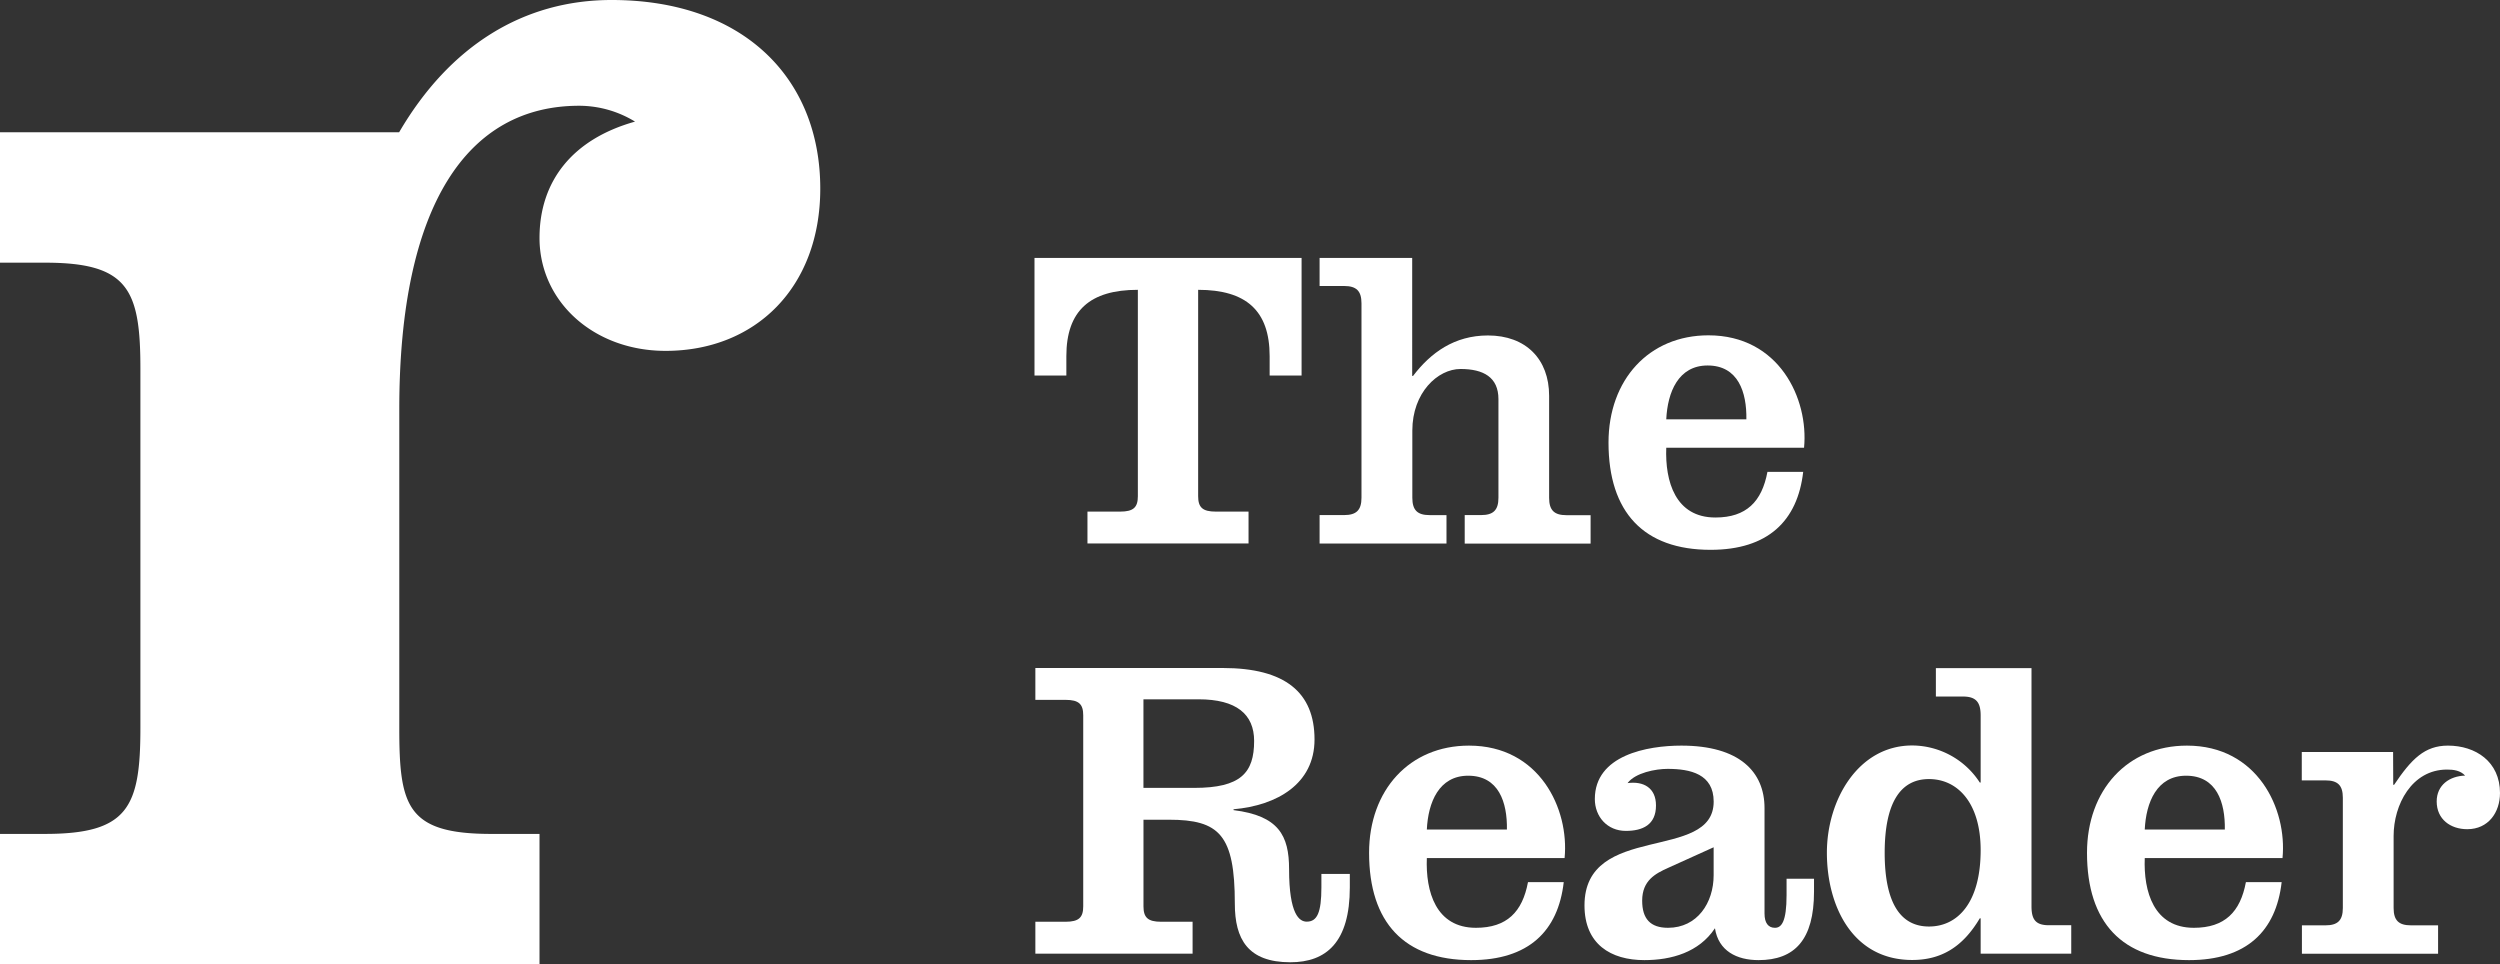
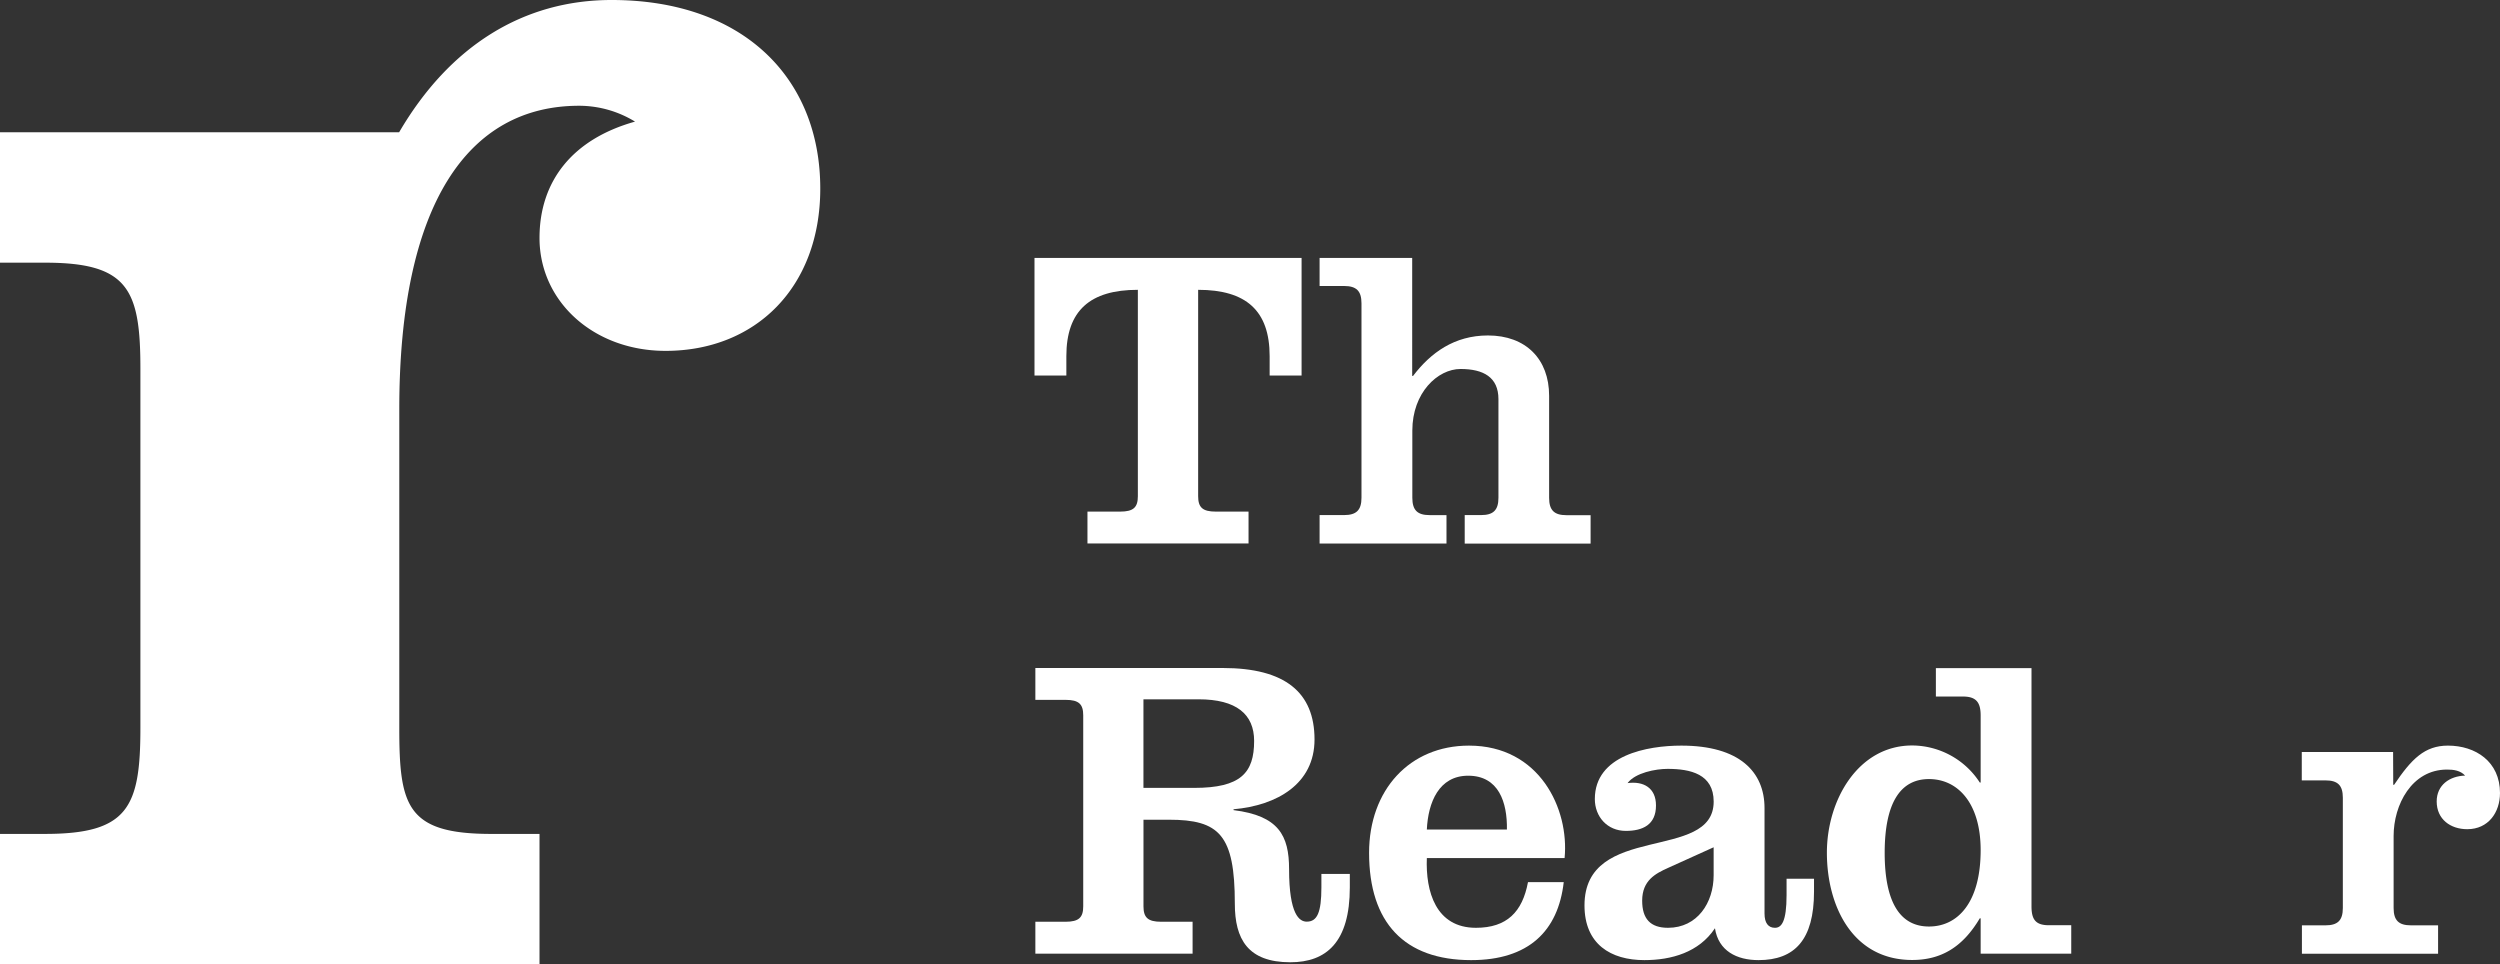
<svg xmlns="http://www.w3.org/2000/svg" id="Layer_1" data-name="Layer 1" viewBox="0 0 720.28 277.83">
  <rect x="0" y="0" width="720.28" height="277.83" fill="#333333" stroke="none" />
  <defs>
    <style>.cls-1{fill:#fff;}</style>
  </defs>
  <title>logo--white</title>
  <path class="cls-1" d="M375,74.32v33.87h-9.2v-5.58c0-13.16-6.83-19.11-20.6-19.11v59.44c0,3.22,1.24,4.46,5.09,4.46h9.43v9.18H313.31V147.4h9.43c3.85,0,5.09-1.24,5.09-4.46V83.5c-13.78,0-20.6,6-20.6,19.11v5.58h-9.18V74.32Z" />
  <path class="cls-1" d="M406.87,108.32h.24c5.09-6.7,11.92-11.67,21.59-11.67,10.92,0,17.62,6.83,17.62,17.37v29.41c0,3.6,1.49,5,5,5h6.95v8.18H422V148.4h4.72c3.47,0,5-1.37,5-5V115c0-6.33-4.34-8.69-10.92-8.69s-13.89,6.82-13.89,17.74v19.36c0,3.6,1.48,5,5,5h4.84v8.18H380.19V148.4h7.07c3.47,0,5-1.37,5-5v-56c0-3.6-1.49-5-5-5h-7.07V74.32h26.68Z" />
-   <path class="cls-1" d="M480.07,129c-.37,9.68,2.61,20.1,14.15,20.1,8.93,0,13.4-4.59,15-13.15h10.3c-1.61,14.14-10.17,22.46-26.68,22.46-19.23,0-29.41-10.8-29.41-30.9,0-18.12,11.67-30.9,28.79-30.9,20.35,0,28.91,18.24,27.55,32.39Zm23.08-8.19c.13-7.82-2.36-15.51-11.17-15.51-8.43,0-11.54,7.69-11.91,15.51Z" />
-   <path class="cls-1" d="M298.3,274.76v-9.19H307c3.85,0,5.09-1.24,5.09-4.46v-55c0-3.23-1.24-4.47-5.09-4.47h-8.7v-9.18h54c18,0,26.43,7.07,26.43,20.6,0,12.78-10.79,19-23.33,20.1v.25c13,1.61,16,7.32,16,17,0,13.15,3,15.13,5.09,15.13,3,0,4.22-2.6,4.22-9.92V251.8h8.19v3.85c0,15.88-6.83,21.59-17.13,21.59-12.28,0-16-6.7-16-16.88,0-19.85-4.47-24.19-19-24.19h-7.32v24.94c0,3.22,1.24,4.46,5.09,4.46h9.06v9.19ZM329.44,227h14.64c13.4,0,17.25-4.34,17.25-13.52,0-7.69-5.09-12-16-12H329.44Z" />
+   <path class="cls-1" d="M298.3,274.76v-9.19H307c3.85,0,5.09-1.24,5.09-4.46v-55c0-3.23-1.24-4.47-5.09-4.47h-8.7v-9.18h54c18,0,26.43,7.07,26.43,20.6,0,12.78-10.79,19-23.33,20.1v.25c13,1.61,16,7.32,16,17,0,13.15,3,15.13,5.09,15.13,3,0,4.22-2.6,4.22-9.92V251.8h8.19v3.85c0,15.88-6.83,21.59-17.13,21.59-12.28,0-16-6.7-16-16.88,0-19.85-4.47-24.19-19-24.19h-7.32v24.94c0,3.22,1.24,4.46,5.09,4.46h9.06v9.19ZM329.44,227h14.64c13.4,0,17.25-4.34,17.25-13.52,0-7.69-5.09-12-16-12H329.44" />
  <path class="cls-1" d="M411.09,247.21c-.38,9.68,2.6,20.1,14.14,20.1,8.93,0,13.4-4.59,15-13.15h10.3c-1.61,14.14-10.17,22.46-26.67,22.46-19.24,0-29.41-10.8-29.41-30.9,0-18.12,11.66-30.9,28.79-30.9,20.34,0,28.91,18.24,27.54,32.39ZM434.16,239c.13-7.82-2.35-15.51-11.16-15.51-8.44,0-11.54,7.69-11.91,15.51Z" />
  <path class="cls-1" d="M522.64,253.17v3.72c0,13.9-5.59,19.73-16,19.73-6.21,0-11.54-2.61-12.54-9.18-4.59,6.94-12.53,9.18-20.34,9.18-9.68,0-17.25-4.59-17.25-15.76,0-24.07,37.22-12.41,37.22-29.91,0-7.94-6.7-9.43-13.27-9.43-3.48,0-9.31,1.12-11.54,4.1,4.59-.62,8.19,1.36,8.19,6.45,0,5.58-3.85,7.32-8.69,7.32-5.34,0-8.93-4.09-8.93-9.18,0-12.66,15.13-15.39,24.94-15.39,16.75,0,23.95,7.57,23.95,18v30.4c0,2.73,1.11,4.09,3,4.09s3.35-1.74,3.35-9.43v-4.71Zm-28.92-9.06-13.15,5.95c-3.6,1.62-7.44,3.6-7.44,9.43,0,5.22,2.35,7.82,7.44,7.82,8.44,0,13.15-7.2,13.15-15.14Z" />
  <path class="cls-1" d="M570.65,264.58h-.25c-5,8.44-11.29,12-19.48,12-17.24,0-24.57-15.64-24.57-30.9s9.06-30.9,24.57-30.9a23.35,23.35,0,0,1,19.48,10.67h.25V206.14c0-3.72-1.24-5.46-5.08-5.46h-7.82v-8.19H585.3v68.62c0,3.72,1.11,5.46,5,5.46h6.45v8.19h-26.1Zm-14.89,2.36c8.32,0,14.89-6.95,14.89-22,0-13.53-6.57-20.48-14.89-20.48s-12.76,7-12.76,21.26,4.45,21.22,12.76,21.22Z" />
-   <path class="cls-1" d="M617.93,247.21c-.38,9.68,2.6,20.1,14.14,20.1,8.93,0,13.4-4.59,15-13.15h10.3c-1.61,14.14-10.17,22.46-26.67,22.46-19.24,0-29.41-10.8-29.41-30.9,0-18.12,11.66-30.9,28.79-30.9,20.34,0,28.91,18.24,27.54,32.39ZM641,239c.13-7.82-2.35-15.51-11.16-15.51-8.44,0-11.54,7.69-11.91,15.51Z" />
  <path class="cls-1" d="M689.52,226.11h.25c5-7.44,8.81-11.29,15.51-11.29,7.94,0,15,4.59,15,13.65,0,5.59-3.35,10.43-9.43,10.43-4.84,0-8.81-2.86-8.81-8,0-4.71,3.72-7.32,8.19-7.44-1.36-1.49-3.35-1.74-5.21-1.74-10.18,0-15.39,10.18-15.39,19.11V261.6c0,3.6,1.49,5,5,5h7.81v8.19H663.21V266.6H670c3.47,0,5-1.37,5-5V229.84c0-3.6-1.49-5-5-5h-6.83v-8.18h26.31Z" />
  <path class="cls-1" d="M236.33,54.34c0,28.45-18.65,46.75-44.57,46.75-20.74,0-36.32-14.23-36.32-32.53,0-16.25,9.36-28.43,27.52-33.52a30.89,30.89,0,0,0-16.09-4.57c-32.12,0-51.83,28.45-51.83,87.36v91.94c0,22.36,2.09,30.49,26.45,30.49h13.95v37.57H0V240.26H13c23.85,0,27.45-7.62,27.45-30.49V106.16c0-22.85-3.6-30.48-27.45-30.48H0V38.1H115C129.55,13.2,150.81,0,176.21,0,214,0,236.33,22.35,236.33,54.34" />
</svg>